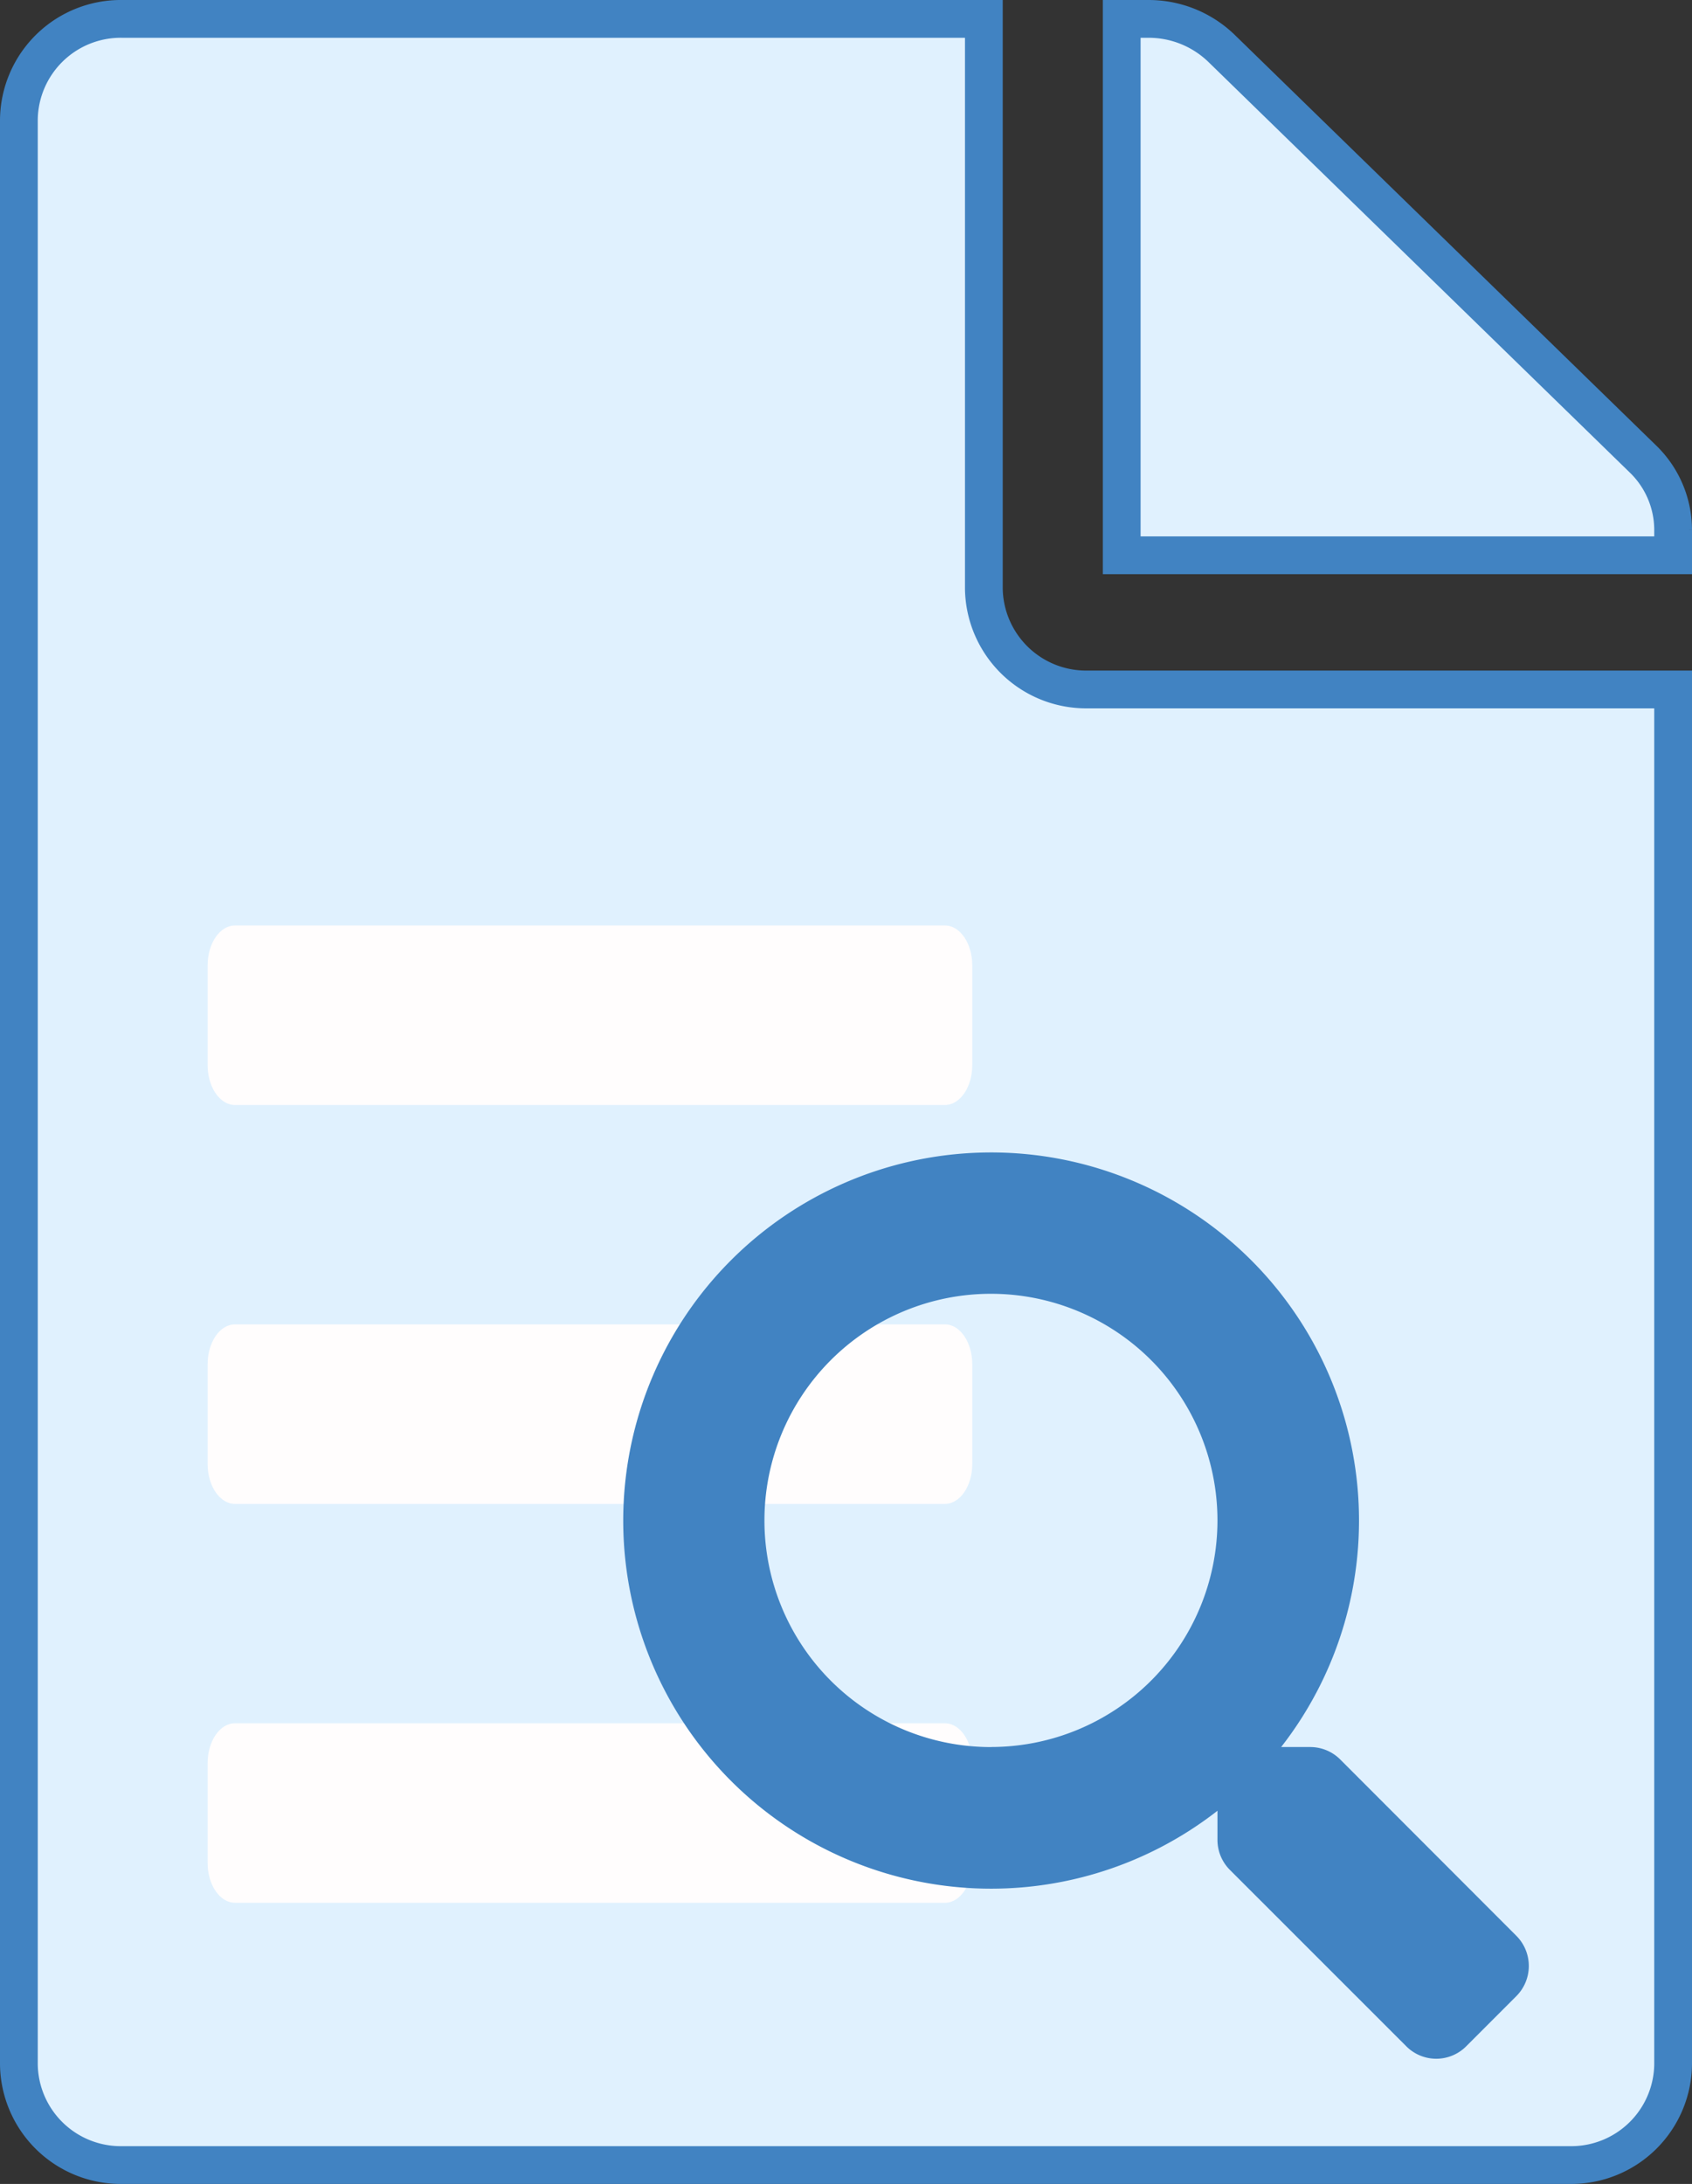
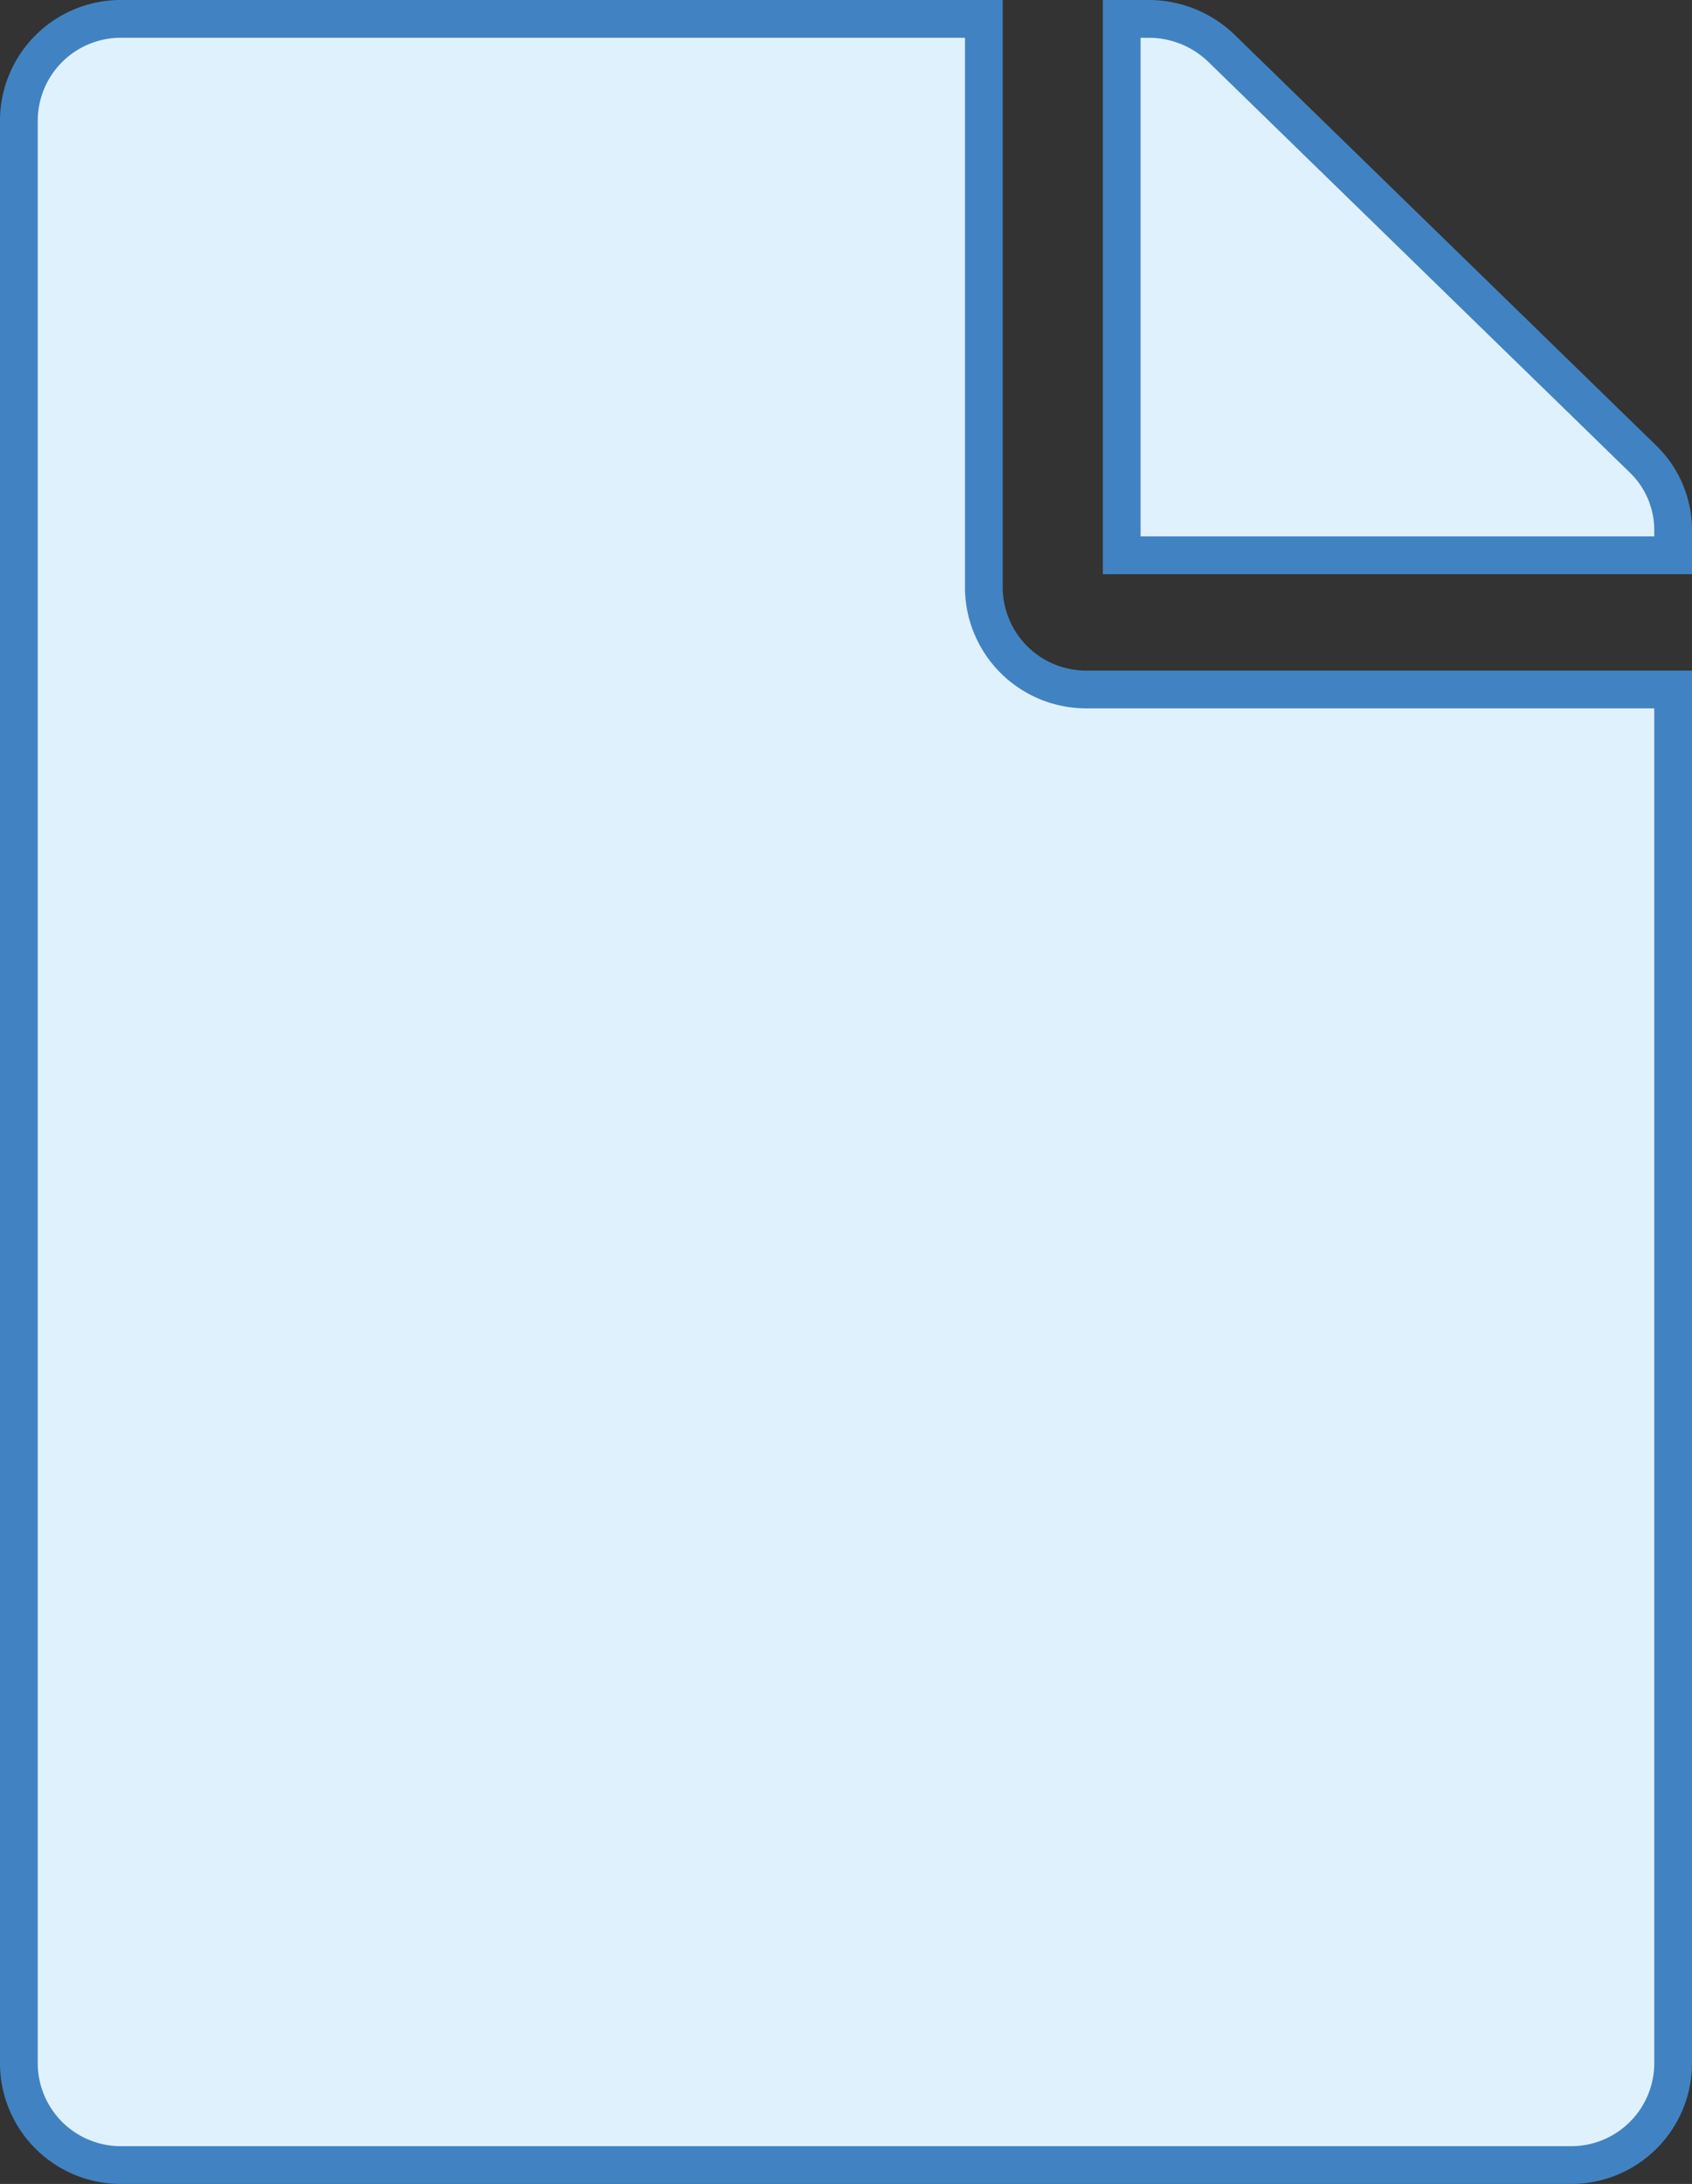
<svg xmlns="http://www.w3.org/2000/svg" width="44.819" height="57.815" viewBox="0 0 44.819 57.815">
  <rect x="0" y="0" width="44.819" height="57.815" fill="#333333" stroke="none" />
  <g id="Group_24" data-name="Group 24" transform="translate(-111.5 -164.5)">
    <g id="Group_23" data-name="Group 23">
      <path id="FontAwsome_file_" data-name="FontAwsome (file)" d="M25.561,15.091V0H2.739A2.7,2.7,0,0,0,0,2.663V54.152a2.7,2.7,0,0,0,2.739,2.663H41.08a2.7,2.7,0,0,0,2.739-2.663v-36.4H28.3A2.71,2.71,0,0,1,25.561,15.091Zm18.258-1.565V14.2H29.213V0h.7a2.777,2.777,0,0,1,1.94.777L43.02,11.651A2.618,2.618,0,0,1,43.819,13.527Z" transform="translate(112 165)" fill="#e0f1fe" stroke="#4183c2" stroke-width="1" />
-       <path id="FontAwsome_bars_" data-name="FontAwsome (bars)" d="M.723,64.752H19.531c.4,0,.723-.473.723-1.056v-2.64c0-.583-.324-1.056-.723-1.056H.723C.324,60,0,60.473,0,61.056V63.7C0,64.279.324,64.752.723,64.752Zm0,10.56H19.531c.4,0,.723-.473.723-1.056v-2.64c0-.583-.324-1.056-.723-1.056H.723c-.4,0-.723.473-.723,1.056v2.64C0,74.839.324,75.312.723,75.312Zm0,10.56H19.531c.4,0,.723-.473.723-1.056v-2.64c0-.583-.324-1.056-.723-1.056H.723c-.4,0-.723.473-.723,1.056v2.64C0,85.4.324,85.871.723,85.871Z" transform="translate(117 129)" fill="#fffdfd" />
    </g>
-     <path id="FontAwsome_search_" data-name="FontAwsome (search)" d="M23.67,20.75,19,16.077a1.124,1.124,0,0,0-.8-.328h-.764a9.745,9.745,0,1,0-1.687,1.687V18.2a1.124,1.124,0,0,0,.328.8L20.75,23.67a1.12,1.12,0,0,0,1.589,0l1.326-1.326A1.13,1.13,0,0,0,23.67,20.75Zm-13.921-5a6,6,0,1,1,6-6A6,6,0,0,1,9.749,15.748Z" transform="translate(128 195)" fill="#4183c2" />
  </g>
</svg>